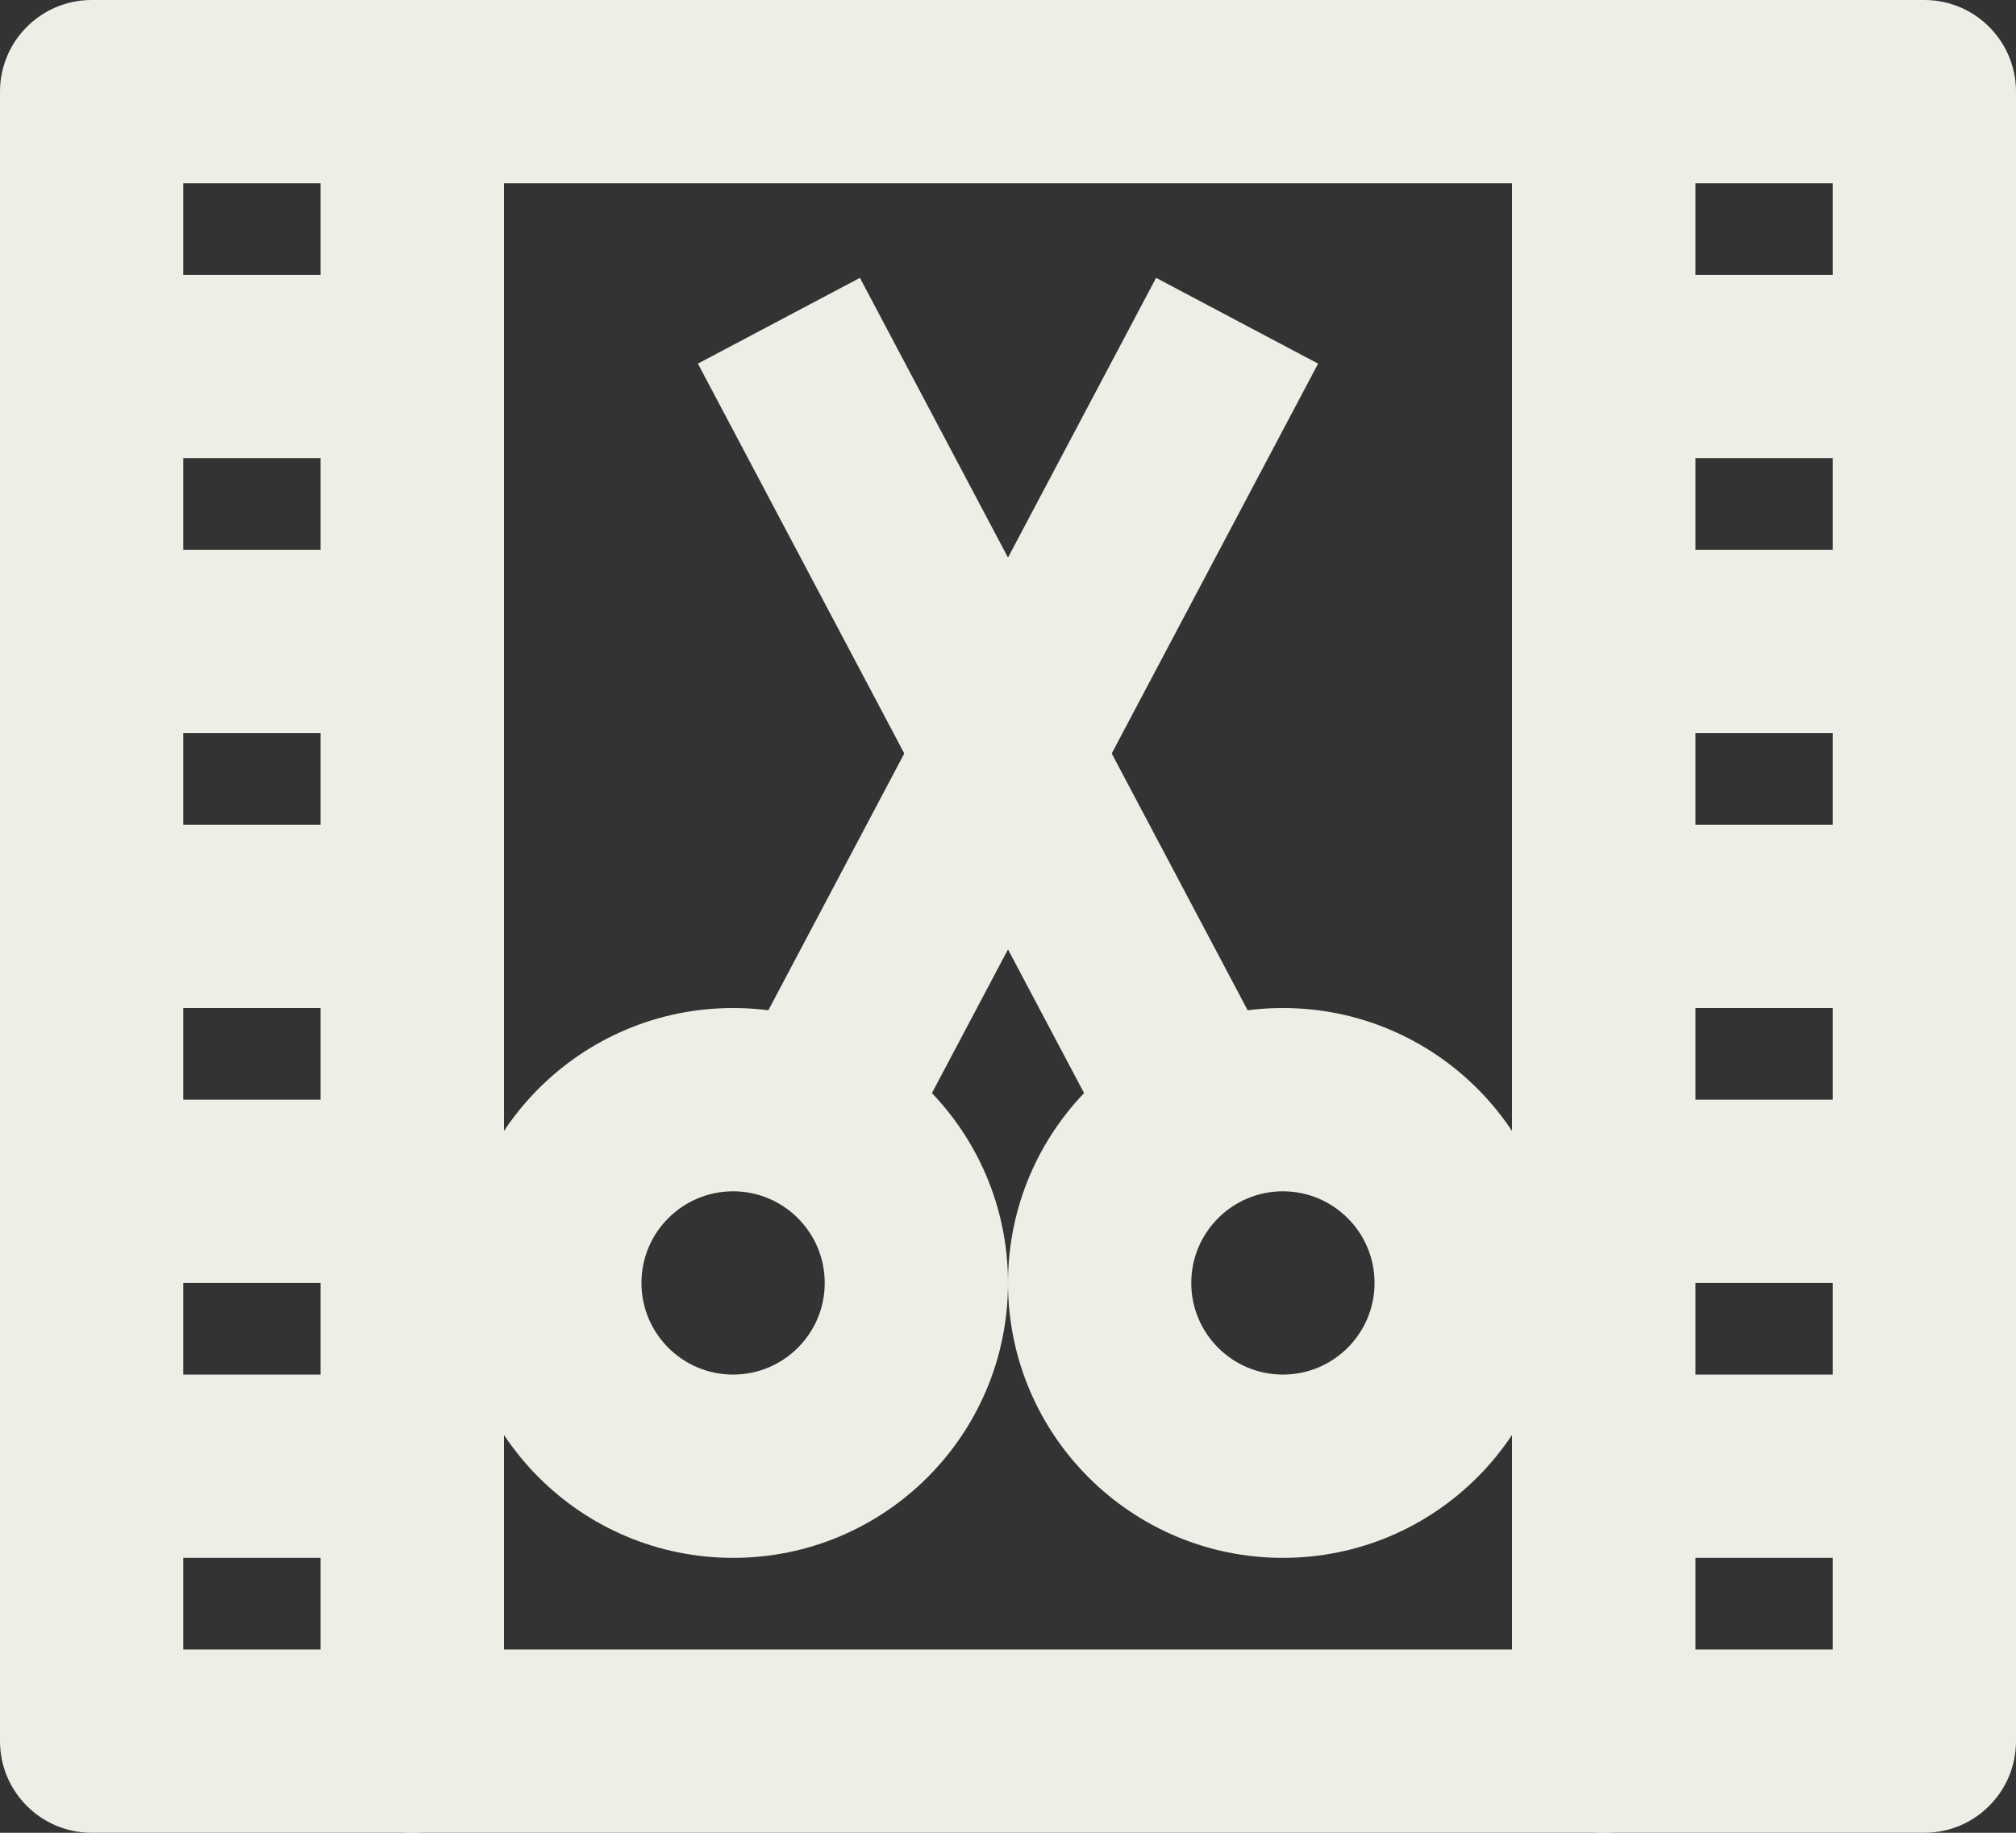
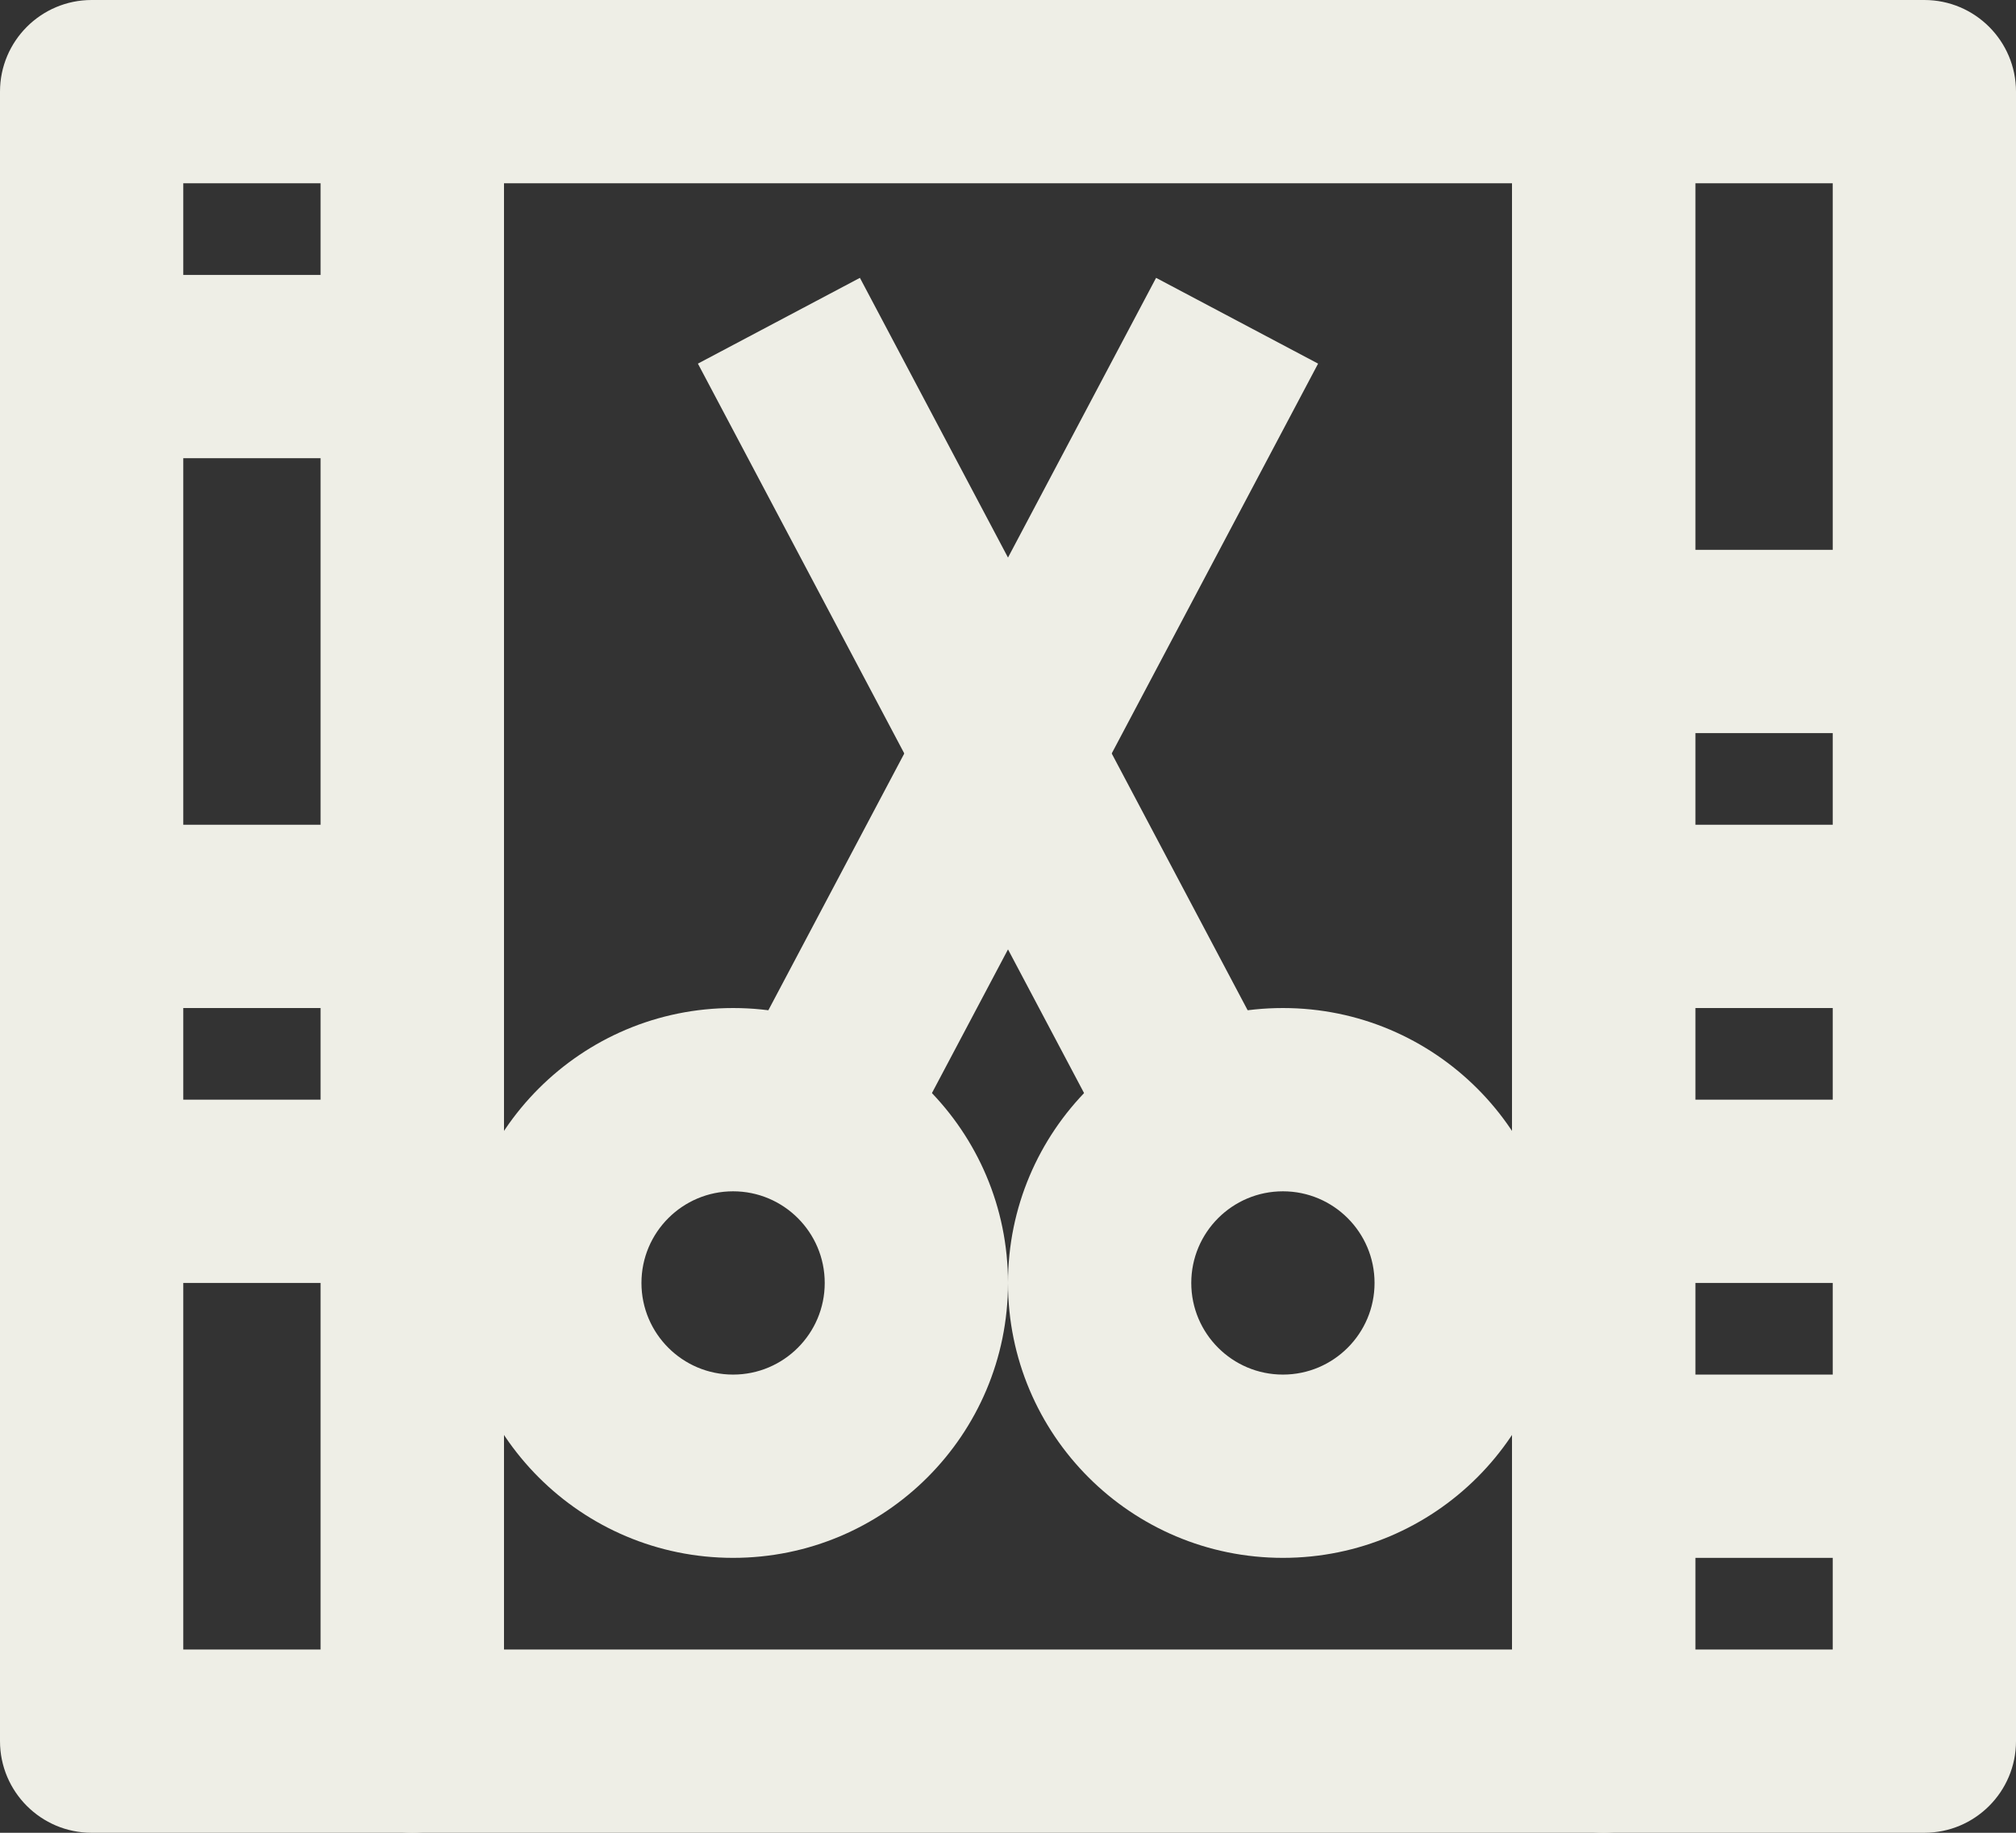
<svg xmlns="http://www.w3.org/2000/svg" fill="none" height="20" preserveAspectRatio="xMidYMid meet" style="fill: none" version="1" viewBox="1.0 2.0 22.0 20.0" width="22" zoomAndPan="magnify">
  <rect x="1.0" y="2.0" width="22.0" height="20.0" fill="#333333" stroke="none" />
  <g id="change1_1">
    <path clip-rule="evenodd" d="M4.5 3C4.5 2.448 4.948 2 5.5 2H18.5C19.052 2 19.5 2.448 19.5 3V21C19.5 21.552 19.052 22 18.5 22H5.5C4.948 22 4.5 21.552 4.5 21V3ZM6.5 4V20H17.5V4H6.5Z" fill="#eeeee6" fill-rule="evenodd" />
  </g>
  <g id="change1_2">
    <path clip-rule="evenodd" d="M1 3C1 2.448 1.448 2 2 2H5.5C6.052 2 6.5 2.448 6.5 3V21C6.5 21.552 6.052 22 5.5 22H2C1.448 22 1 21.552 1 21V3ZM3 4V20H4.5V4H3Z" fill="#eeeee6" fill-rule="evenodd" />
  </g>
  <g id="change1_3">
    <path clip-rule="evenodd" d="M17.5 3C17.5 2.448 17.948 2 18.5 2H22C22.552 2 23 2.448 23 3V21C23 21.552 22.552 22 22 22H18.5C17.948 22 17.5 21.552 17.5 21V3ZM19.5 4V20H21V4H19.5Z" fill="#eeeee6" fill-rule="evenodd" />
  </g>
  <g id="change1_4">
    <path clip-rule="evenodd" d="M2 5H5.5V7H2V5Z" fill="#eeeee6" fill-rule="evenodd" />
  </g>
  <g id="change1_5">
-     <path clip-rule="evenodd" d="M2 8H5.5V10H2V8Z" fill="#eeeee6" fill-rule="evenodd" />
-   </g>
+     </g>
  <g id="change1_6">
    <path clip-rule="evenodd" d="M2 11H5.5V13H2V11Z" fill="#eeeee6" fill-rule="evenodd" />
  </g>
  <g id="change1_7">
    <path clip-rule="evenodd" d="M2 14H5.5V16H2V14Z" fill="#eeeee6" fill-rule="evenodd" />
  </g>
  <g id="change1_8">
-     <path clip-rule="evenodd" d="M2 17H5.5V19H2V17Z" fill="#eeeee6" fill-rule="evenodd" />
-   </g>
+     </g>
  <g id="change1_9">
-     <path clip-rule="evenodd" d="M18.5 5H22V7H18.5V5Z" fill="#eeeee6" fill-rule="evenodd" />
-   </g>
+     </g>
  <g id="change1_10">
    <path clip-rule="evenodd" d="M18.5 8H22V10H18.5V8Z" fill="#eeeee6" fill-rule="evenodd" />
  </g>
  <g id="change1_11">
    <path clip-rule="evenodd" d="M18.5 11H22V13H18.5V11Z" fill="#eeeee6" fill-rule="evenodd" />
  </g>
  <g id="change1_12">
    <path clip-rule="evenodd" d="M18.5 14H22V16H18.5V14Z" fill="#eeeee6" fill-rule="evenodd" />
  </g>
  <g id="change1_13">
    <path clip-rule="evenodd" d="M18.5 17H22V19H18.5V17Z" fill="#eeeee6" fill-rule="evenodd" />
  </g>
  <g id="change1_14">
    <path clip-rule="evenodd" d="M9 15C8.448 15 8 15.448 8 16C8 16.552 8.448 17 9 17C9.552 17 10 16.552 10 16C10 15.448 9.552 15 9 15ZM6 16C6 14.343 7.343 13 9 13C10.657 13 12 14.343 12 16C12 17.657 10.657 19 9 19C7.343 19 6 17.657 6 16Z" fill="#eeeee6" fill-rule="evenodd" />
  </g>
  <g id="change1_15">
    <path clip-rule="evenodd" d="M15 15C14.448 15 14 15.448 14 16C14 16.552 14.448 17 15 17C15.552 17 16 16.552 16 16C16 15.448 15.552 15 15 15ZM12 16C12 14.343 13.343 13 15 13C16.657 13 18 14.343 18 16C18 17.657 16.657 19 15 19C13.343 19 12 17.657 12 16Z" fill="#eeeee6" fill-rule="evenodd" />
  </g>
  <g id="change1_16">
    <path clip-rule="evenodd" d="M15.384 5.968L10.884 14.468L9.116 13.532L13.616 5.032L15.384 5.968Z" fill="#eeeee6" fill-rule="evenodd" />
  </g>
  <g id="change1_17">
    <path clip-rule="evenodd" d="M8.616 5.968L13.116 14.468L14.884 13.532L10.384 5.032L8.616 5.968Z" fill="#eeeee6" fill-rule="evenodd" />
  </g>
</svg>